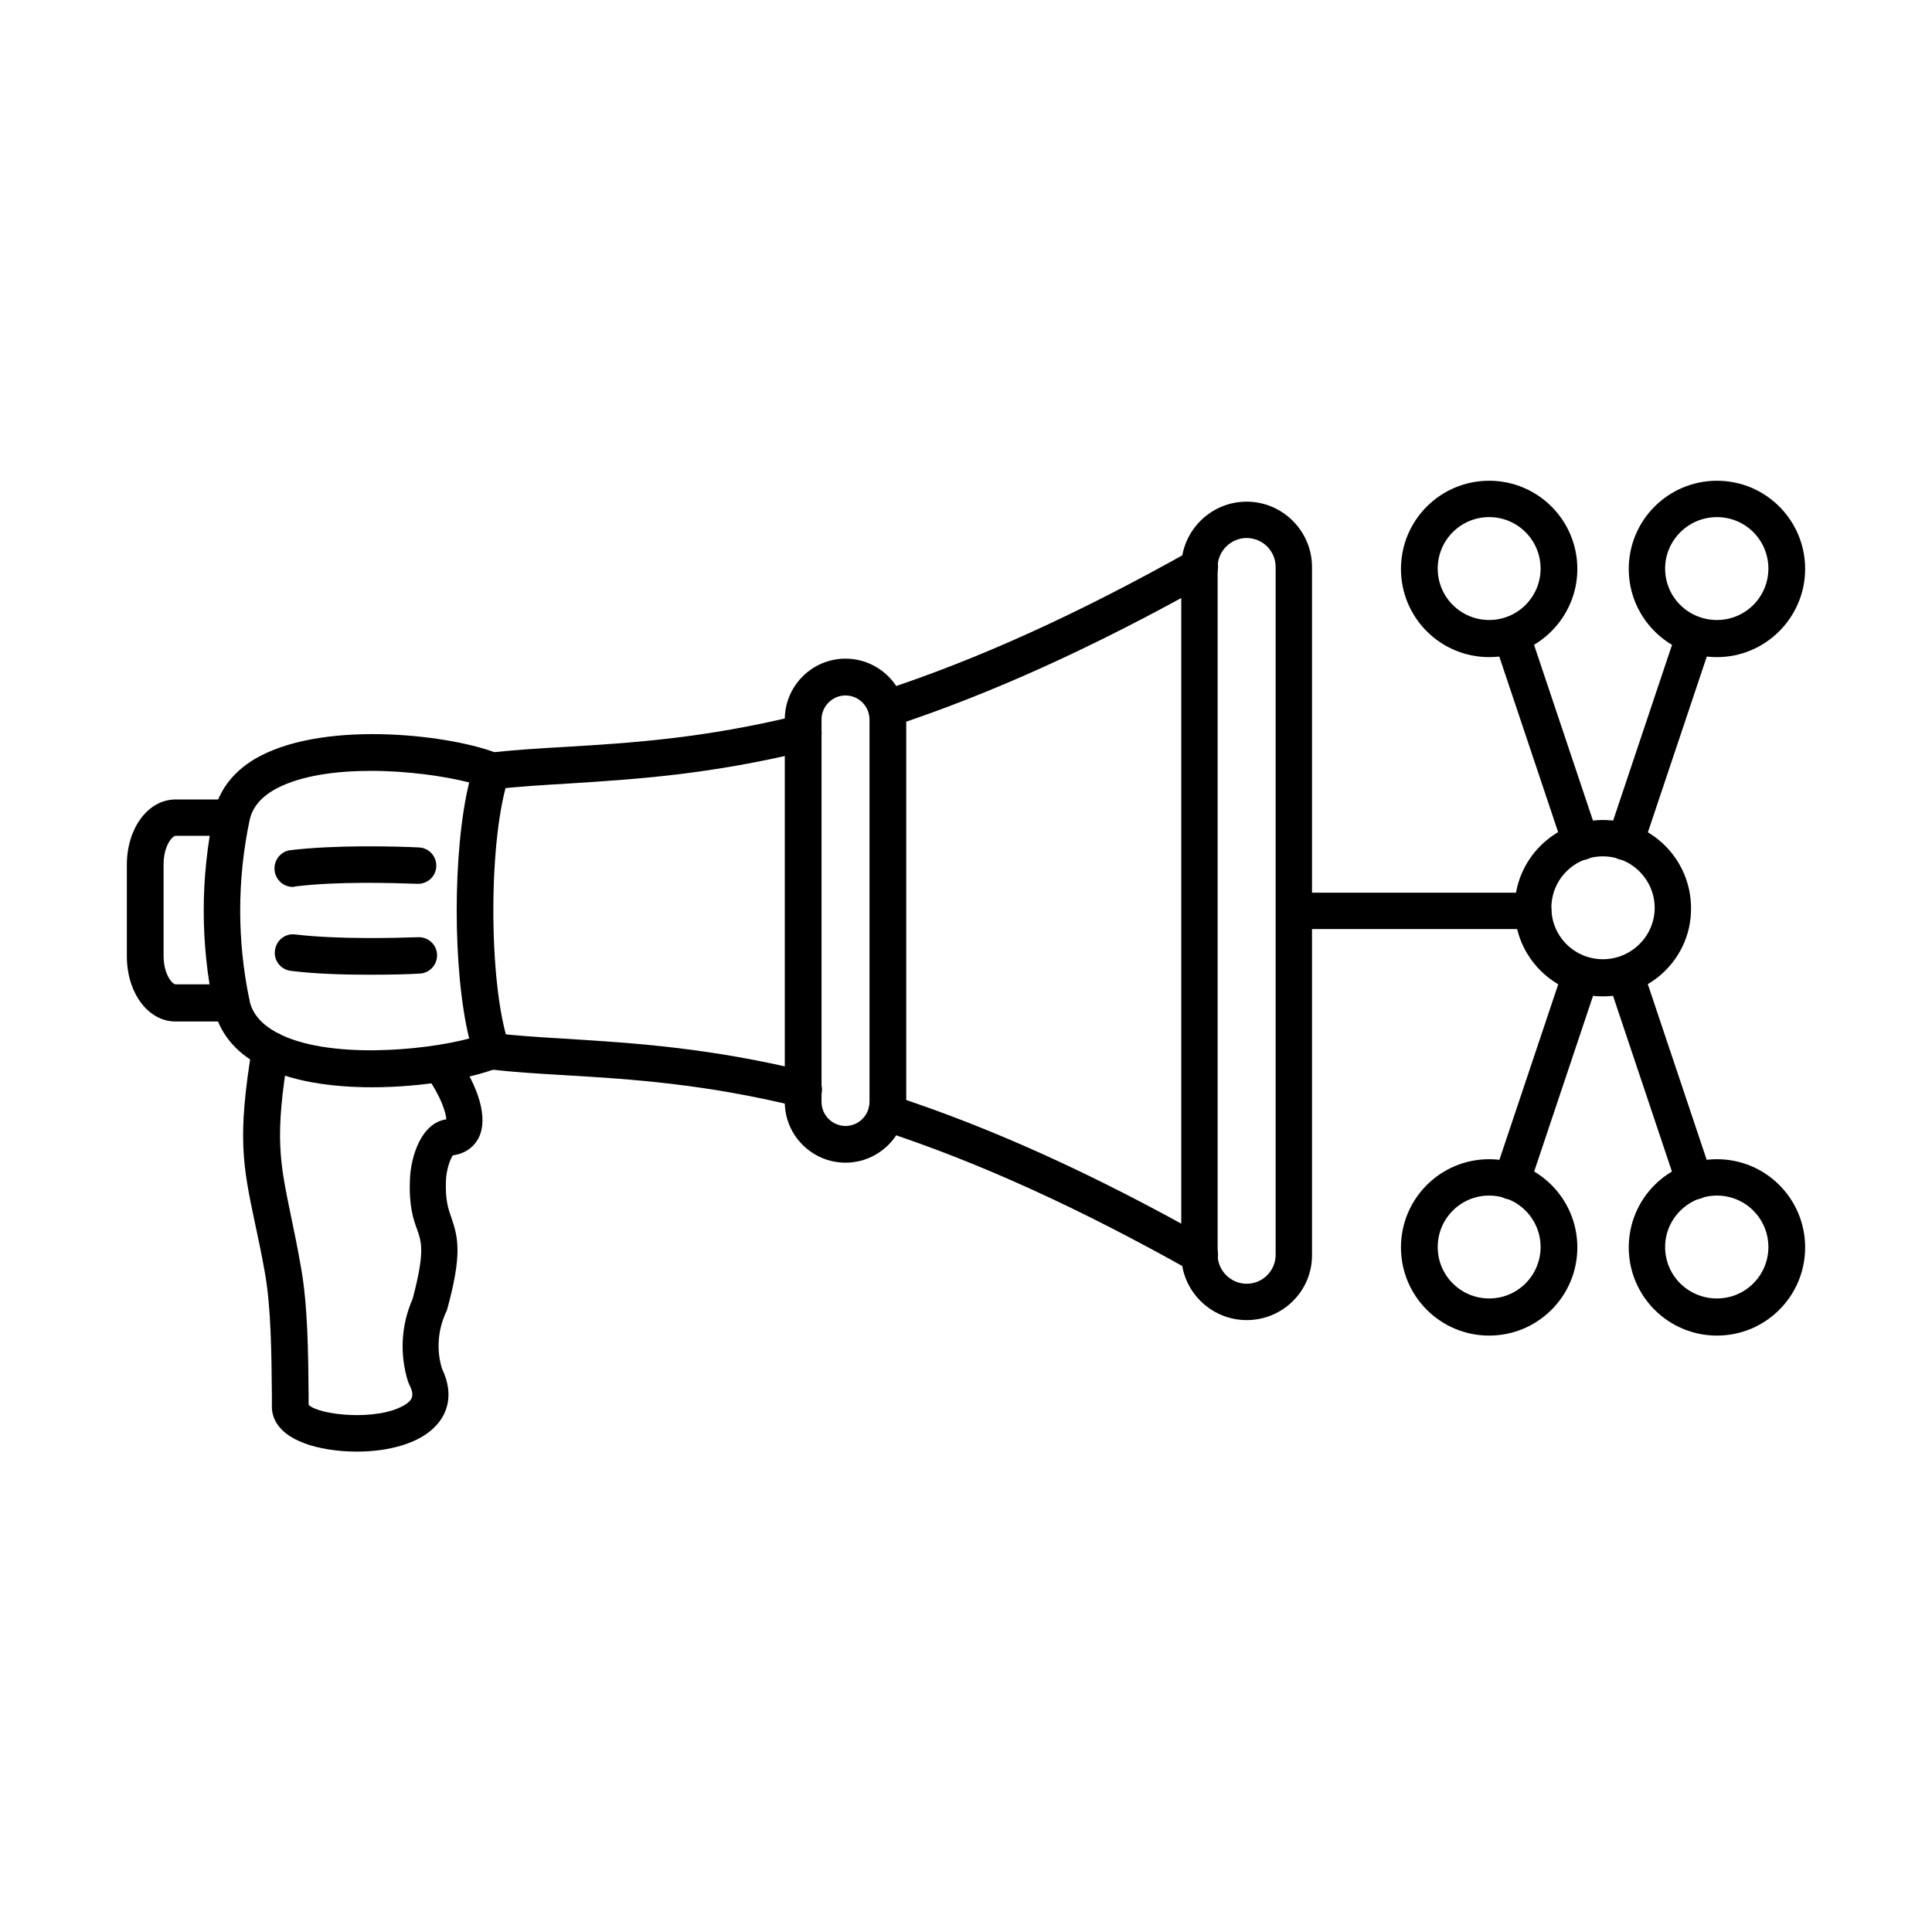
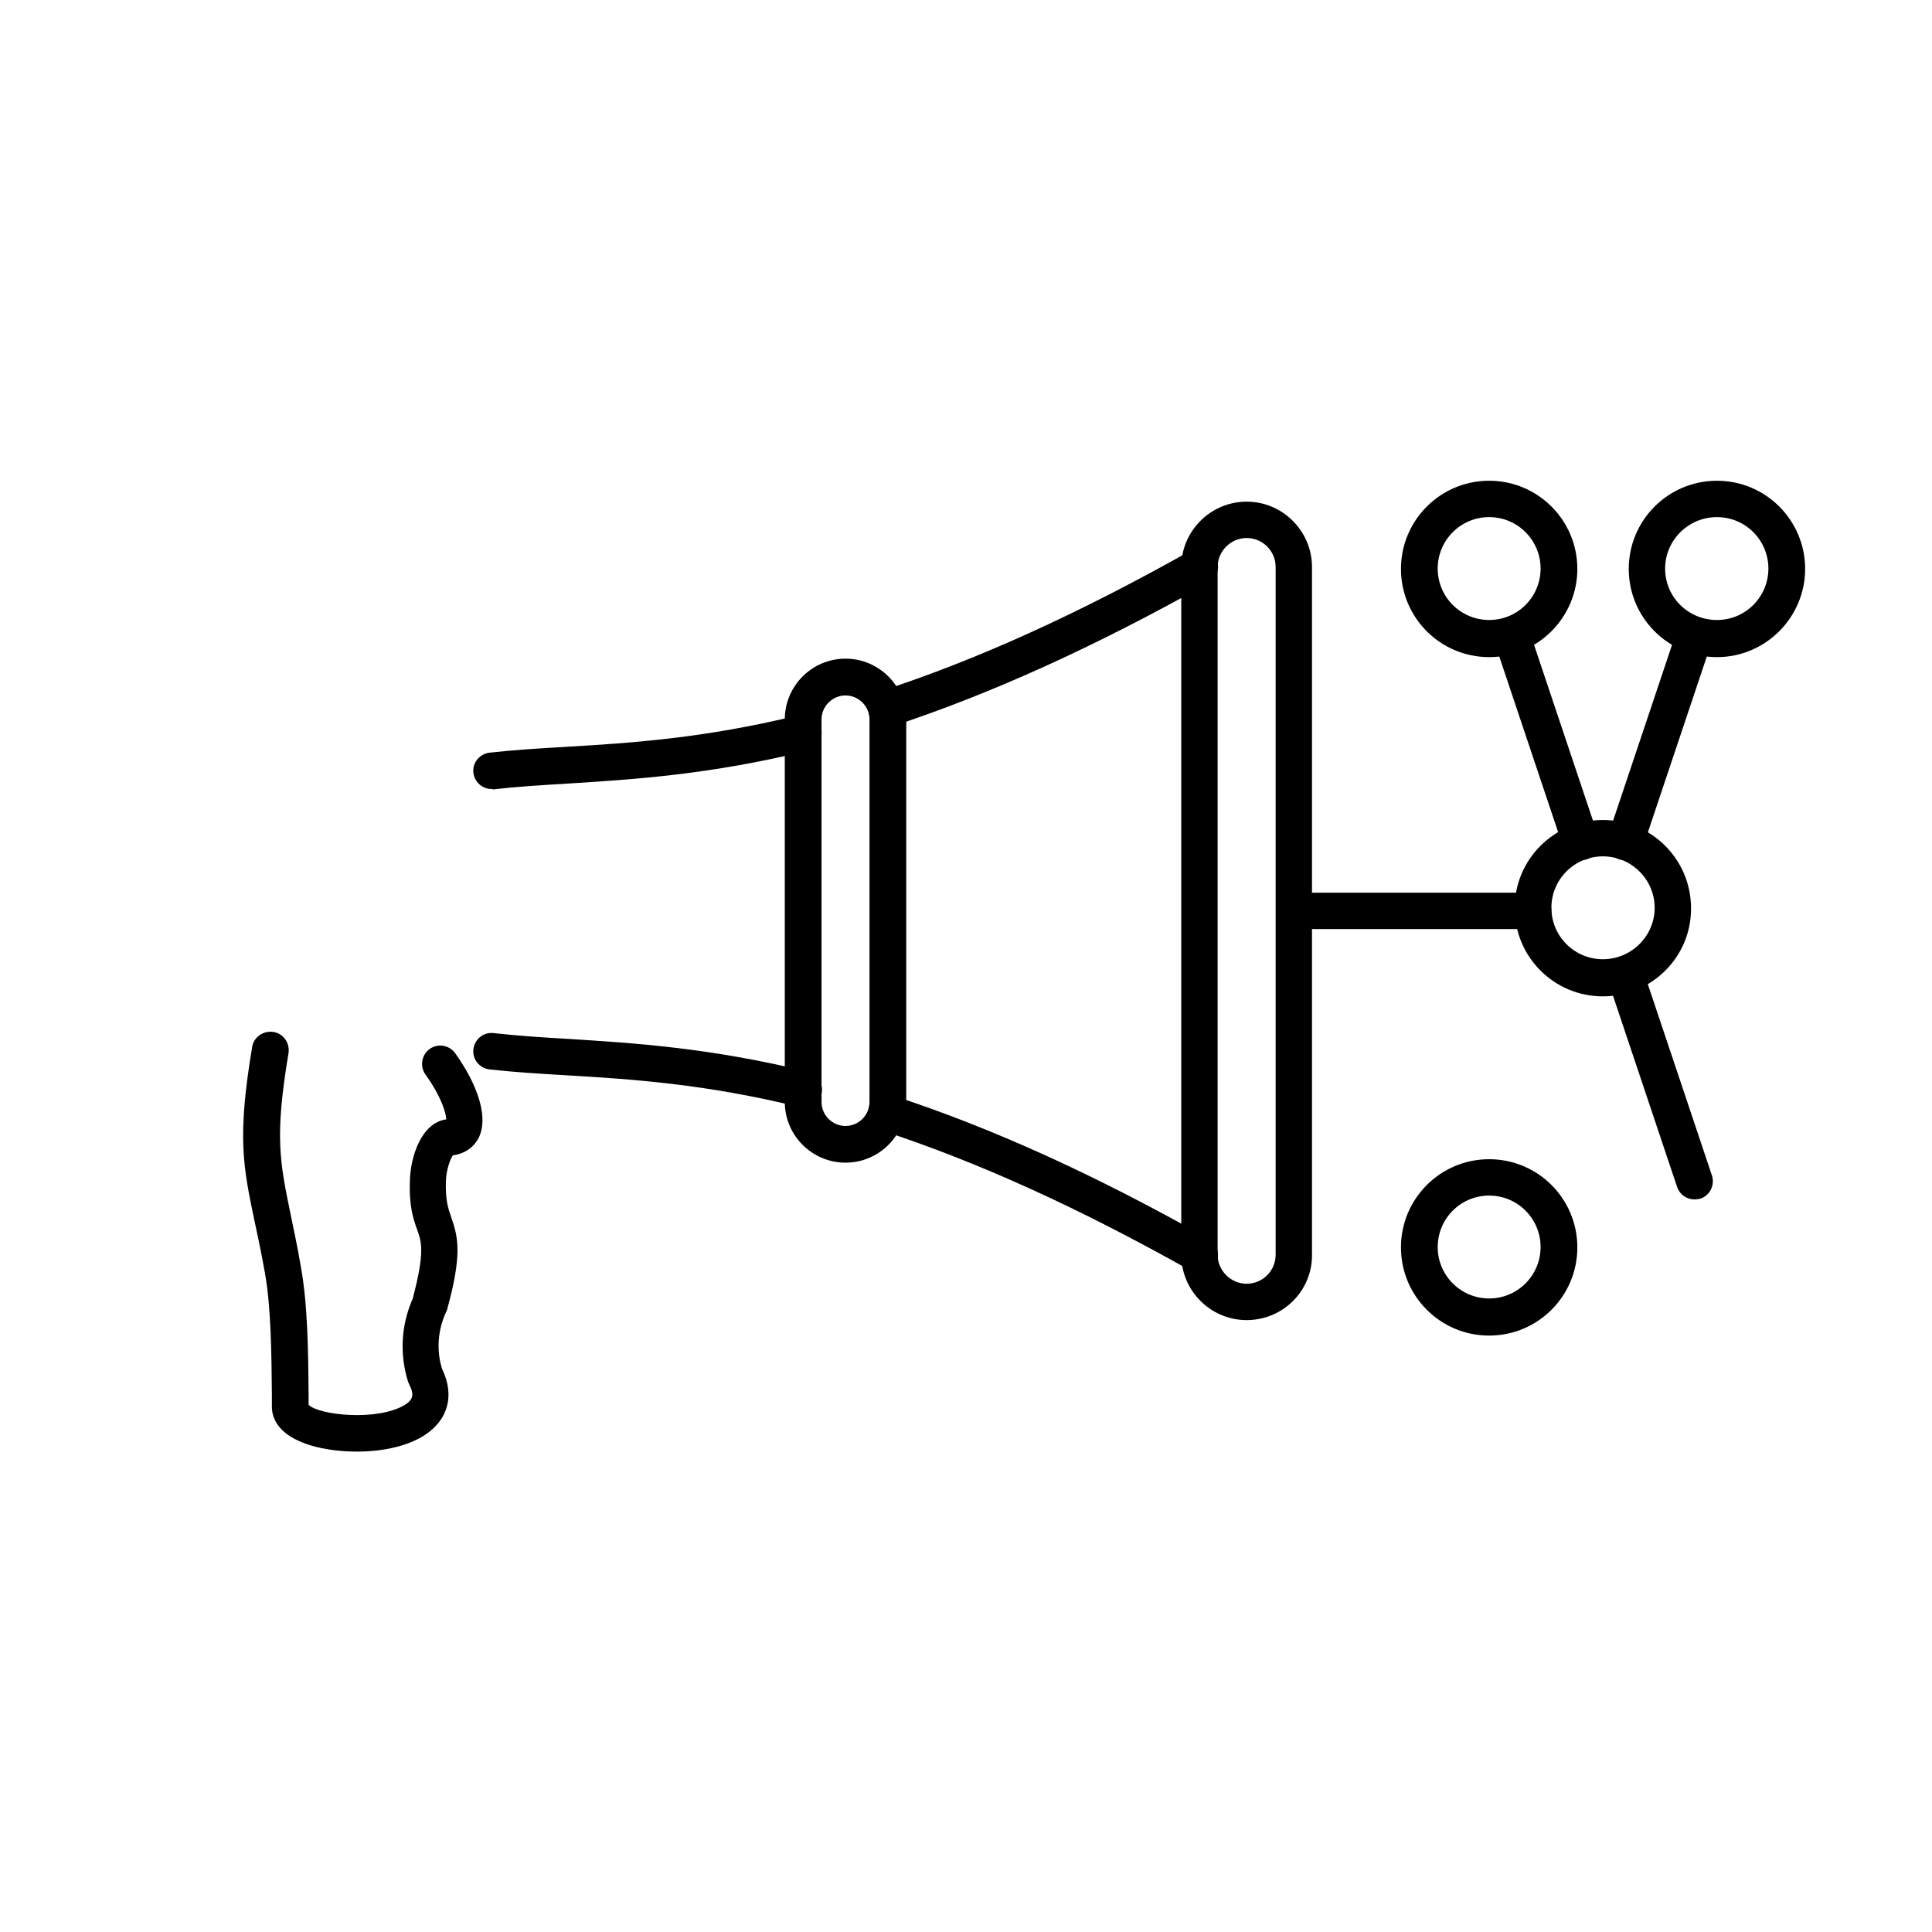
<svg xmlns="http://www.w3.org/2000/svg" fill="#000000" width="800px" height="800px" version="1.1" viewBox="144 144 512 512">
  <g fill-rule="evenodd">
    <path d="m474.37 286.58c-4.203 0-7.688 3.484-7.688 7.688v182.25c0 4.203 3.484 7.688 7.688 7.688 4.203 0 7.688-3.383 7.688-7.688v-182.25c0-4.305-3.488-7.688-7.688-7.688zm0 207.26c-9.531 0-17.324-7.789-17.324-17.324v-182.25c0-9.531 7.789-17.324 17.324-17.324 9.531 0 17.324 7.789 17.324 17.324v182.25c0.102 9.535-7.691 17.324-17.324 17.324z" />
    <path d="m378.93 336.7c-2.051 0-3.894-1.332-4.613-3.383-0.82-2.562 0.512-5.332 3.074-6.148 25.523-8.305 52.379-20.5 82.105-37.211 2.359-1.332 5.332-0.512 6.664 1.844 1.332 2.359 0.512 5.332-1.844 6.664-30.34 17.016-57.711 29.418-83.848 38.027-0.516 0.102-1.027 0.207-1.539 0.207zm-104.66 16.398c-2.461 0-4.512-1.844-4.816-4.305-0.309-2.664 1.641-5.023 4.305-5.332 6.457-0.719 13.121-1.129 20.195-1.539 17.223-1.023 36.695-2.254 61.809-8.406 2.562-0.613 5.227 0.922 5.844 3.586 0.613 2.562-0.922 5.227-3.586 5.844-25.934 6.356-45.922 7.586-63.555 8.711-6.969 0.41-13.531 0.82-19.785 1.539-0.102-0.098-0.207-0.098-0.41-0.098z" />
    <path d="m356.89 437.46c-0.41 0-0.82 0-1.129-0.102-25.012-6.148-44.59-7.379-61.809-8.406-7.074-0.41-13.734-0.82-20.195-1.539-2.664-0.309-4.613-2.664-4.305-5.332 0.309-2.664 2.664-4.613 5.332-4.305 6.254 0.719 12.812 1.129 19.785 1.539 17.629 1.129 37.621 2.359 63.555 8.711 2.562 0.613 4.203 3.281 3.586 5.844-0.617 2.051-2.668 3.59-4.82 3.59zm104.96 43.871c-0.82 0-1.641-0.203-2.359-0.613-29.727-16.707-56.582-28.906-82.105-37.211-2.562-0.82-3.894-3.586-3.074-6.148 0.82-2.562 3.586-3.894 6.148-3.074 26.137 8.508 53.508 20.91 83.848 38.027 2.359 1.332 3.176 4.305 1.844 6.664-0.918 1.434-2.559 2.356-4.301 2.356z" />
-     <path d="m242.3 348.29c-9.227 0-18.449 1.23-24.91 4.613-4.102 2.152-6.559 5.023-7.277 8.609-3.281 15.785-3.281 31.777 0 47.562 0.719 3.586 3.176 6.356 7.277 8.609 13.223 7.074 38.645 4.816 50.945 1.539-4.406-18.039-4.406-49.816 0-67.859-6.356-1.641-16.195-3.074-26.035-3.074zm0.305 83.848c-10.762 0-21.73-1.539-29.727-5.844-6.664-3.484-10.867-8.816-12.199-15.172-3.586-17.117-3.586-34.441 0-51.559 1.332-6.356 5.535-11.684 12.199-15.172 18.246-9.637 51.355-5.535 63.246-0.613 2.359 0.922 3.586 3.691 2.769 6.047-5.535 15.887-5.535 55.043 0 71.035 0.82 2.461-0.41 5.125-2.769 6.047-6.66 2.769-19.988 5.231-33.52 5.231z" />
    <path d="m225.79 516.7m12.812 11.992c-5.227 0-10.352-0.82-14.043-2.254-7.379-2.769-8.508-7.176-8.508-9.637v-3.176c-0.102-10.762-0.203-23.062-1.844-32.289-0.922-5.227-1.844-9.531-2.664-13.324-3.176-15.066-4.715-22.652-0.719-46.535 0.41-2.664 2.973-4.406 5.637-3.996 2.664 0.41 4.406 2.973 3.996 5.637-3.691 22.039-2.359 28.598 0.613 42.949 0.82 3.894 1.742 8.305 2.664 13.633 1.844 10.148 1.949 22.758 2.051 33.93v2.664c2.769 2.769 18.348 4.406 25.523 0 1.949-1.23 2.664-2.461 1.129-5.434-0.102-0.203-0.203-0.512-0.309-0.719-2.254-7.277-1.844-14.965 1.23-21.938 3.281-12.402 2.359-14.965 1.23-18.246-1.023-2.769-2.254-6.254-1.949-13.43 0.203-5.945 2.973-14.965 9.637-15.887-0.102-1.742-1.332-6.047-5.535-11.891-1.539-2.152-1.023-5.227 1.129-6.766s5.227-1.023 6.766 1.129c6.457 9.121 8.711 17.324 6.254 22.348-1.332 2.664-3.793 4.305-6.867 4.715-0.719 0.922-1.742 3.894-1.844 6.664-0.203 5.227 0.613 7.484 1.434 9.84 1.844 5.332 2.871 9.84-1.129 24.395-0.102 0.309-0.203 0.512-0.309 0.719-2.152 4.715-2.562 10.047-1.023 14.965 3.586 7.484 0.719 12.504-1.434 14.863-4.41 5.023-13.02 7.07-21.117 7.07z" />
-     <path d="m205.29 414.71h-14.762c-7.277 0-12.914-7.586-12.914-17.324v-24.191c0-9.738 5.637-17.324 12.914-17.324h14.762c2.664 0 4.816 2.152 4.816 4.816 0 2.664-2.152 4.816-4.816 4.816h-14.762c-0.82 0-3.176 2.562-3.176 7.586v24.191c0 5.023 2.359 7.586 3.176 7.586h14.762c2.664 0 4.816 2.152 4.816 4.816 0 2.875-2.152 5.027-4.816 5.027z" />
    <path d="m368.07 328.3c-3.484 0-6.356 2.871-6.356 6.356v101.38c0 3.484 2.871 6.356 6.356 6.356 3.484 0 6.356-2.871 6.356-6.356v-101.38c-0.004-3.484-2.871-6.356-6.356-6.356zm0 123.82c-8.816 0-16.094-7.176-16.094-16.094v-101.38c0-8.816 7.176-16.094 16.094-16.094 8.816 0 16.094 7.176 16.094 16.094v101.38c-0.004 8.918-7.281 16.094-16.094 16.094z" />
-     <path d="m221.59 379.04c-2.461 0-4.512-1.844-4.816-4.305-0.309-2.664 1.539-5.125 4.203-5.434 11.992-1.434 27.883-1.023 34.031-0.719 2.664 0.102 4.715 2.359 4.613 5.023-0.102 2.664-2.359 4.715-5.023 4.613-6.047-0.203-21.219-0.719-32.492 0.719-0.105 0.102-0.312 0.102-0.516 0.102zm20.297 23.27c-6.664 0-14.25-0.203-20.809-1.023-2.664-0.309-4.613-2.769-4.203-5.434 0.309-2.664 2.769-4.613 5.434-4.203 11.277 1.332 26.547 0.922 32.492 0.719 2.664-0.102 4.922 1.949 5.023 4.613 0.102 2.664-1.949 4.922-4.613 5.023-2.973 0.203-7.789 0.305-13.324 0.305z" />
-     <path d="m544.58 461.86c-0.512 0-1.023-0.102-1.539-0.203-2.562-0.82-3.894-3.586-3.074-6.148l18.348-54.738c0.82-2.562 3.586-3.894 6.148-3.074 2.562 0.82 3.894 3.586 3.074 6.148l-18.348 54.738c-0.715 1.945-2.664 3.277-4.609 3.277z" />
    <path d="m562.93 371.96c-2.051 0-3.894-1.23-4.613-3.281l-18.348-54.738c-0.82-2.562 0.512-5.332 3.074-6.148 2.562-0.82 5.332 0.512 6.148 3.074l18.348 54.738c0.82 2.562-0.512 5.332-3.074 6.148-0.512 0.102-1.023 0.207-1.535 0.207z" />
    <path d="m538.64 281.04c-7.586 0-13.633 6.148-13.633 13.633 0 7.586 6.148 13.633 13.633 13.633 7.586 0 13.633-6.148 13.633-13.633s-6.047-13.633-13.633-13.633zm0 37.105c-12.914 0-23.371-10.457-23.371-23.371 0-12.914 10.457-23.371 23.371-23.371 12.914 0 23.371 10.457 23.371 23.371 0 12.812-10.457 23.371-23.371 23.371z" />
    <path d="m538.64 460.84c-7.586 0-13.633 6.148-13.633 13.633 0 7.586 6.148 13.633 13.633 13.633 7.586 0 13.633-6.148 13.633-13.633s-6.047-13.633-13.633-13.633zm0 37.105c-12.914 0-23.371-10.457-23.371-23.371 0-12.914 10.457-23.371 23.371-23.371 12.914 0 23.371 10.457 23.371 23.371 0 12.914-10.457 23.371-23.371 23.371z" />
    <path d="m599.01 281.04c-7.586 0-13.734 6.148-13.734 13.633 0 7.586 6.148 13.633 13.734 13.633 7.586 0 13.633-6.148 13.633-13.633s-6.047-13.633-13.633-13.633zm0 37.105c-12.914 0-23.371-10.457-23.371-23.371 0-12.914 10.457-23.371 23.371-23.371 12.914 0 23.371 10.457 23.371 23.371 0 12.812-10.457 23.371-23.371 23.371z" />
-     <path d="m599.01 460.84c-7.586 0-13.734 6.148-13.734 13.633 0 7.586 6.148 13.633 13.734 13.633 7.586 0 13.633-6.148 13.633-13.633s-6.047-13.633-13.633-13.633zm0 37.105c-12.914 0-23.371-10.457-23.371-23.371 0-12.914 10.457-23.371 23.371-23.371 12.914 0 23.371 10.457 23.371 23.371 0 12.914-10.457 23.371-23.371 23.371z" />
    <path d="m593.07 461.86c-2.051 0-3.894-1.23-4.613-3.281l-18.348-54.738c-0.82-2.562 0.512-5.332 3.074-6.148 2.562-0.82 5.332 0.512 6.148 3.074l18.348 54.738c0.82 2.562-0.512 5.332-3.074 6.148-0.512 0.105-1.023 0.207-1.535 0.207z" />
    <path d="m574.72 371.96c-0.512 0-1.023-0.102-1.539-0.203-2.562-0.82-3.894-3.586-3.074-6.148l18.348-54.738c0.82-2.562 3.586-3.894 6.148-3.074 2.562 0.82 3.894 3.586 3.074 6.148l-18.348 54.738c-0.715 1.945-2.562 3.277-4.609 3.277z" />
    <path d="m568.77 370.94c-7.586 0-13.633 6.148-13.633 13.633 0 7.586 6.148 13.633 13.633 13.633 7.586 0 13.734-6.148 13.734-13.633 0-7.481-6.148-13.633-13.734-13.633zm0 37.109c-12.914 0-23.371-10.457-23.371-23.371 0-12.914 10.457-23.371 23.371-23.371 12.914 0 23.371 10.457 23.371 23.371 0.102 12.914-10.457 23.371-23.371 23.371z" />
    <path d="m550.32 390.21h-63.348c-2.664 0-4.816-2.152-4.816-4.816 0-2.664 2.152-4.816 4.816-4.816h63.348c2.664 0 4.816 2.152 4.816 4.816 0.004 2.664-2.148 4.816-4.816 4.816z" />
  </g>
</svg>